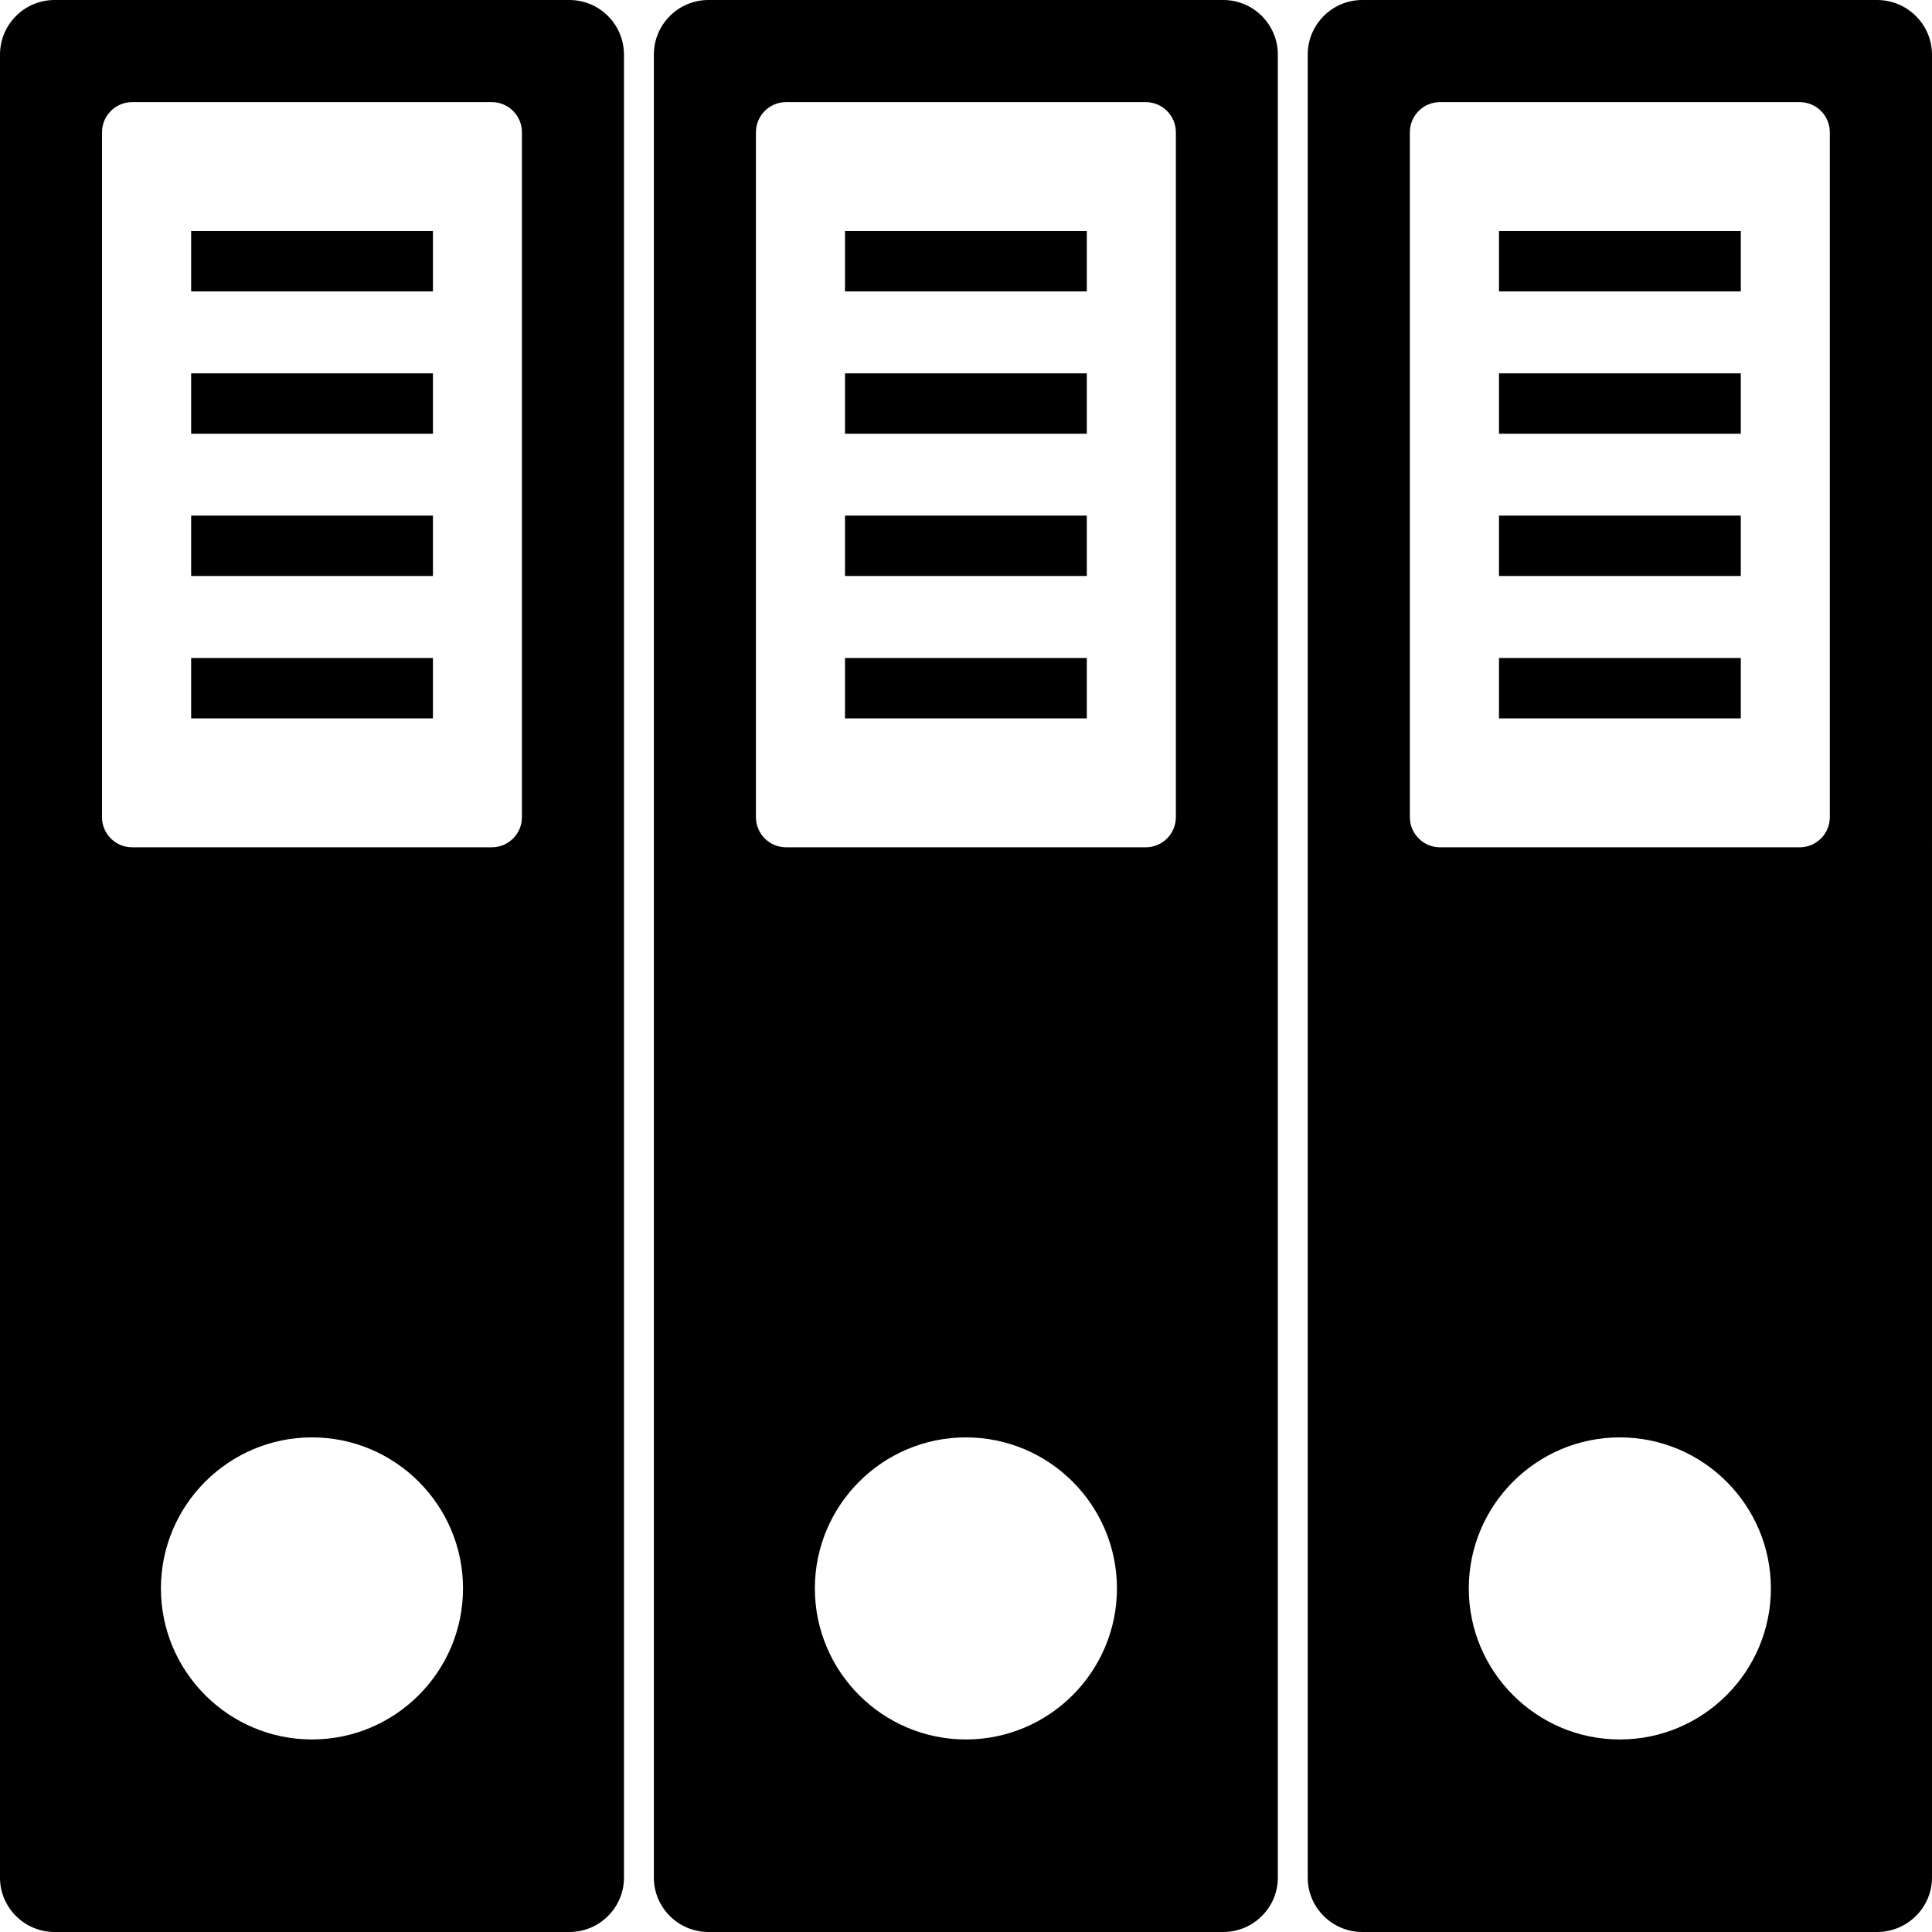
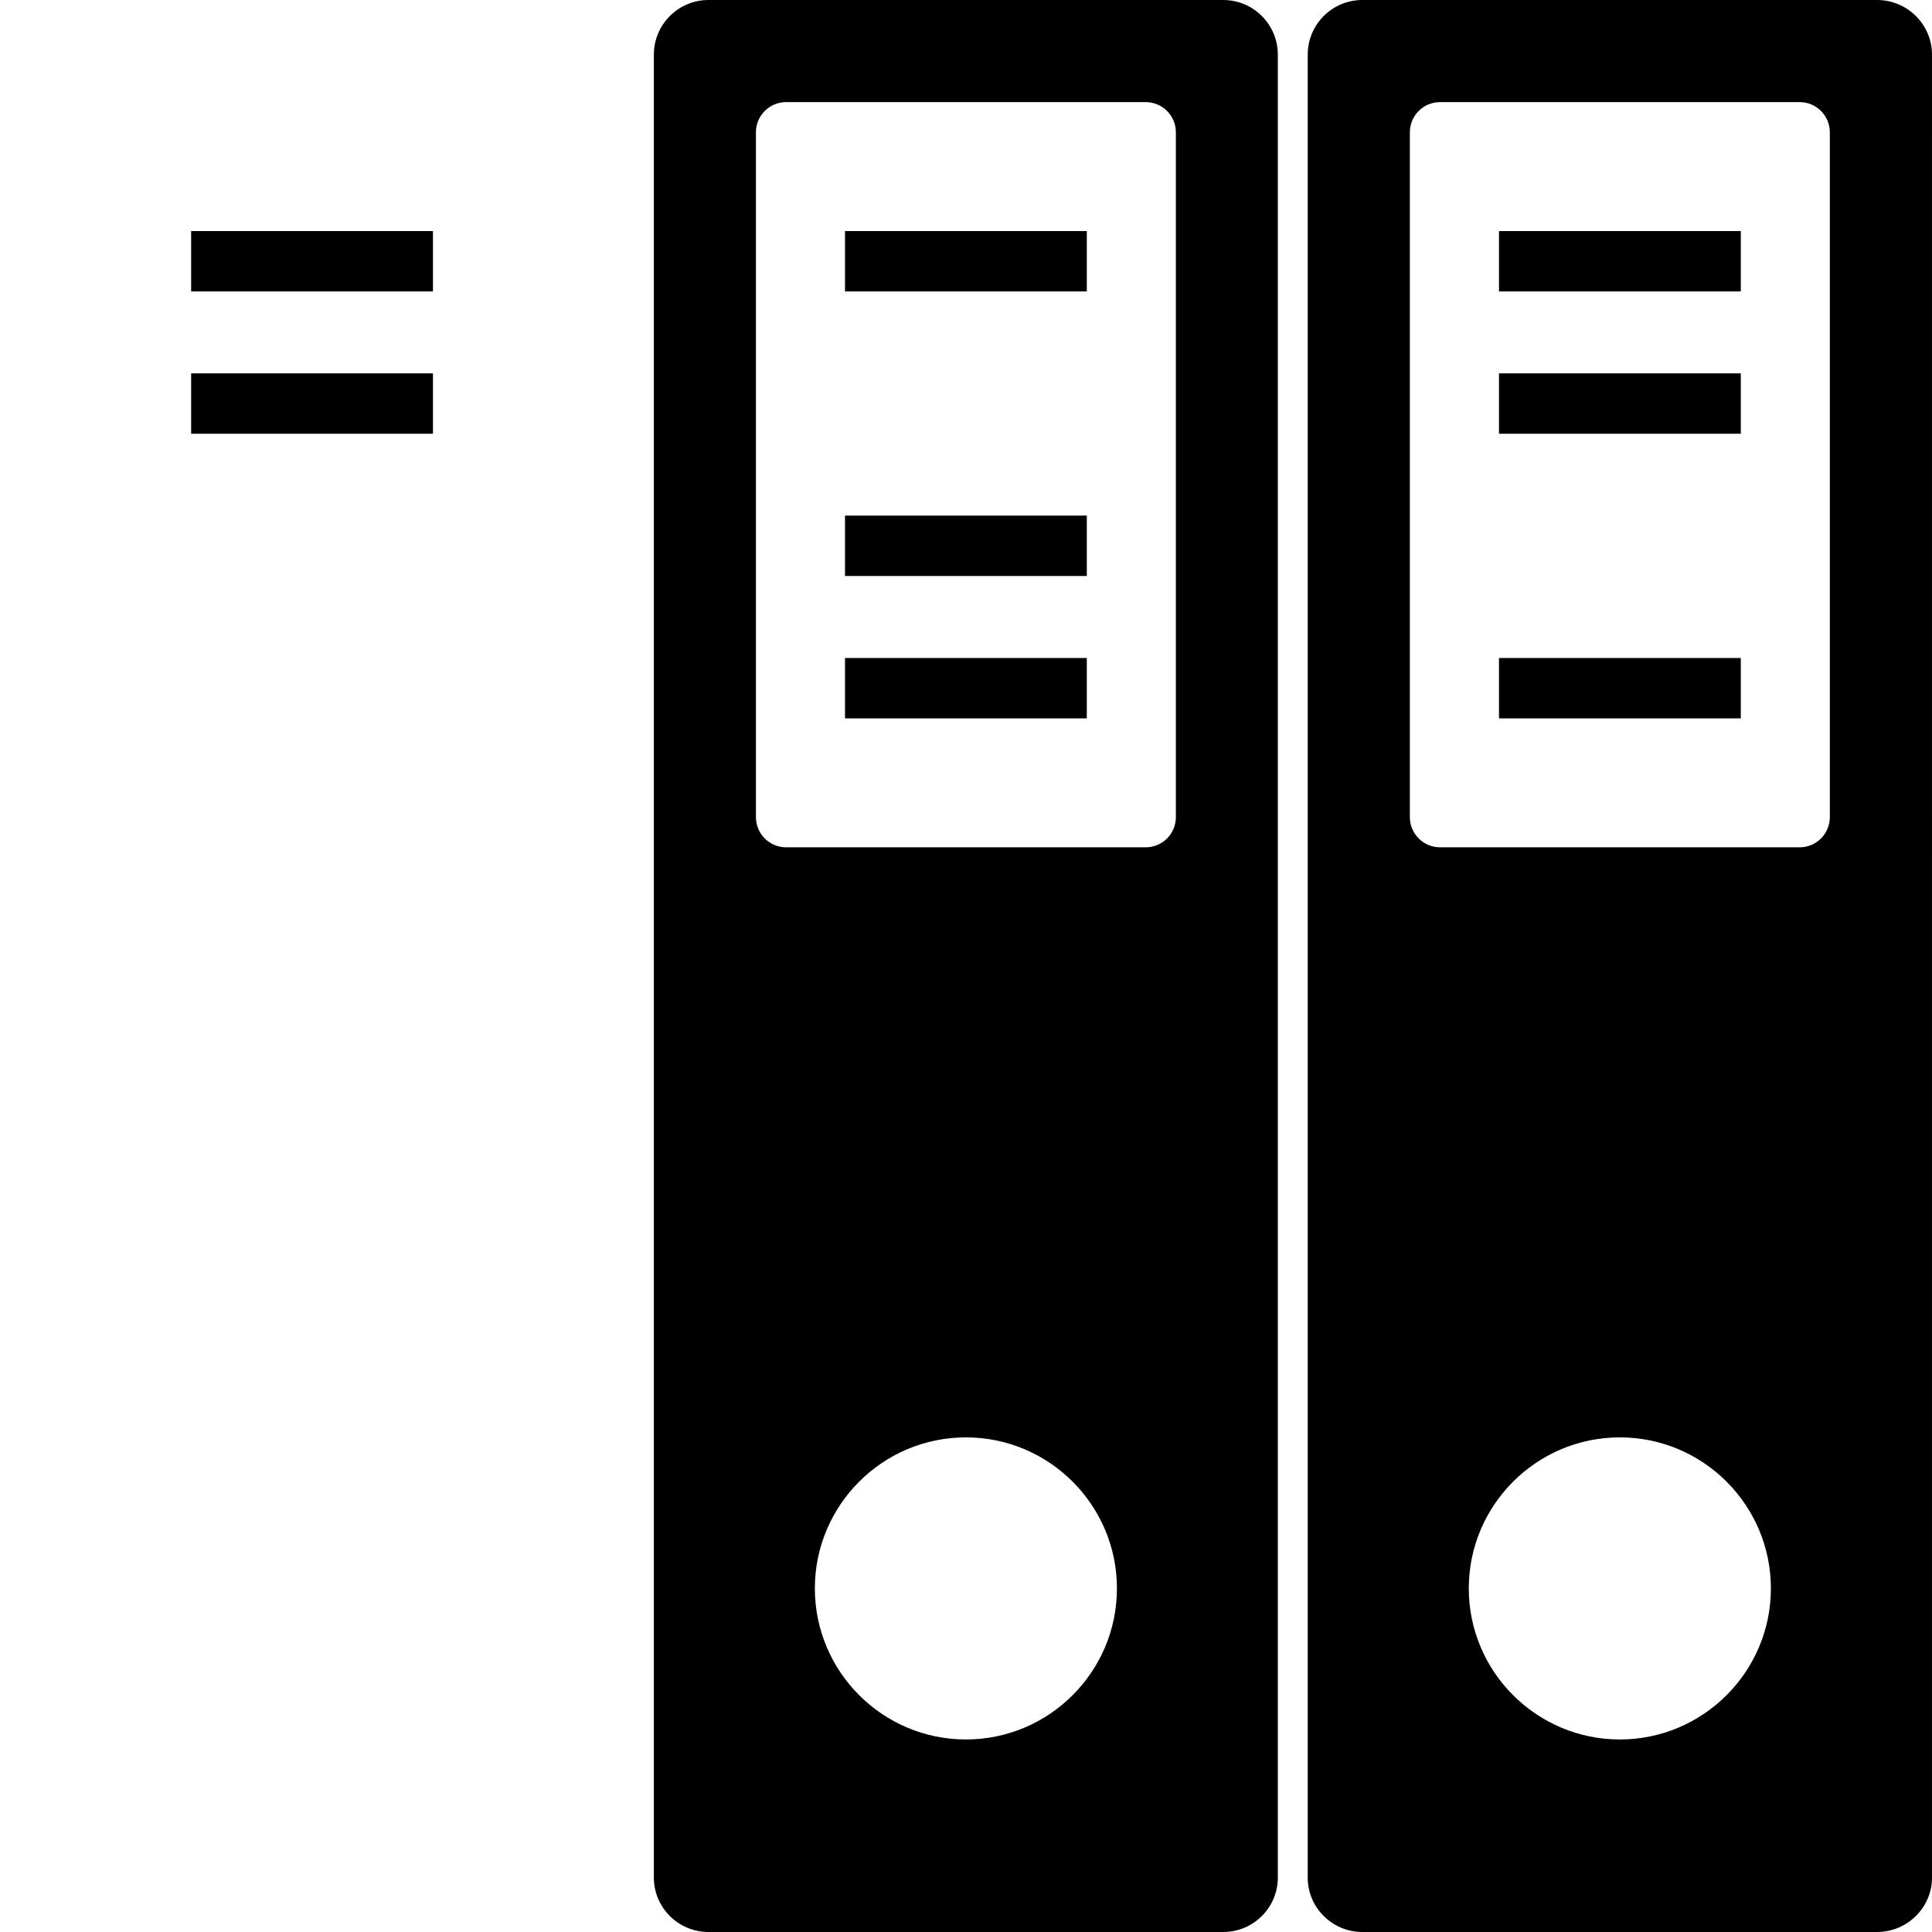
<svg xmlns="http://www.w3.org/2000/svg" fill="#000000" version="1.1" id="Layer_1" viewBox="0 0 481.882 481.882" xml:space="preserve">
  <g>
    <g>
      <path d="M468.179,0H339.802c-7.529,0-13.628,6.099-13.628,13.628v454.701c0,7.454,6.099,13.553,13.628,13.553h128.376    c7.529,0,13.703-6.099,13.703-13.553V13.628C481.882,6.099,475.708,0,468.179,0z M404.022,433.859    c-20.772,0-37.676-16.901-37.676-37.673s16.904-37.673,37.676-37.673c20.772,0,37.676,16.901,37.676,37.673    S424.794,433.859,404.022,433.859z M456.397,203.808c0,4.158-3.367,7.529-7.529,7.529h-89.691c-4.161,0-7.529-3.372-7.529-7.529    V32.999c0-4.159,3.368-7.529,7.529-7.529h89.691c4.162,0,7.529,3.371,7.529,7.529V203.808z" />
    </g>
  </g>
  <g>
    <g>
      <path d="M305.092,0H176.715c-7.529,0-13.628,6.099-13.628,13.628v454.701c0,7.454,6.099,13.553,13.628,13.553h128.376    c7.529,0,13.628-6.099,13.628-13.553V13.628C318.72,6.099,312.621,0,305.092,0z M240.919,433.859    c-20.772,0-37.676-16.901-37.676-37.673s16.904-37.673,37.676-37.673c20.772,0,37.669,16.901,37.669,37.673    S261.691,433.859,240.919,433.859z M293.287,203.808c0,4.158-3.368,7.529-7.529,7.529h-89.684c-4.162,0-7.529-3.372-7.529-7.529    V32.999c0-4.159,3.368-7.529,7.529-7.529h89.684c4.161,0,7.529,3.371,7.529,7.529V203.808z" />
    </g>
  </g>
  <g>
    <g>
-       <path d="M142.005,0H13.628C6.099,0,0,6.099,0,13.628v454.701c0,7.454,6.099,13.553,13.628,13.553h128.376    c7.529,0,13.628-6.099,13.628-13.553V13.628C155.633,6.099,149.534,0,142.005,0z M77.816,433.859    c-20.772,0-37.677-16.901-37.677-37.673s16.904-37.673,37.677-37.673c20.772,0,37.669,16.901,37.669,37.673    S98.589,433.859,77.816,433.859z M130.184,203.808c0,4.158-3.367,7.529-7.529,7.529H32.97c-4.162,0-7.529-3.372-7.529-7.529    V32.999c0-4.159,3.368-7.529,7.529-7.529h89.684c4.162,0,7.529,3.371,7.529,7.529V203.808z" />
-     </g>
+       </g>
  </g>
  <g>
    <g>
      <rect x="47.676" y="57.63" width="60.311" height="15.059" />
    </g>
  </g>
  <g>
    <g>
      <rect x="47.676" y="93.124" width="60.311" height="15.059" />
    </g>
  </g>
  <g>
    <g>
-       <rect x="47.676" y="128.602" width="60.311" height="15.059" />
-     </g>
+       </g>
  </g>
  <g>
    <g>
-       <rect x="47.676" y="164.119" width="60.311" height="15.059" />
-     </g>
+       </g>
  </g>
  <g>
    <g>
      <rect x="210.763" y="57.63" width="60.311" height="15.059" />
    </g>
  </g>
  <g>
    <g>
-       <rect x="210.763" y="93.124" width="60.311" height="15.059" />
-     </g>
+       </g>
  </g>
  <g>
    <g>
      <rect x="210.763" y="128.602" width="60.311" height="15.059" />
    </g>
  </g>
  <g>
    <g>
      <rect x="210.763" y="164.119" width="60.311" height="15.059" />
    </g>
  </g>
  <g>
    <g>
      <rect x="373.88" y="57.63" width="60.311" height="15.059" />
    </g>
  </g>
  <g>
    <g>
      <rect x="373.88" y="93.124" width="60.311" height="15.059" />
    </g>
  </g>
  <g>
    <g>
-       <rect x="373.88" y="128.602" width="60.311" height="15.059" />
-     </g>
+       </g>
  </g>
  <g>
    <g>
      <rect x="373.88" y="164.119" width="60.311" height="15.059" />
    </g>
  </g>
</svg>